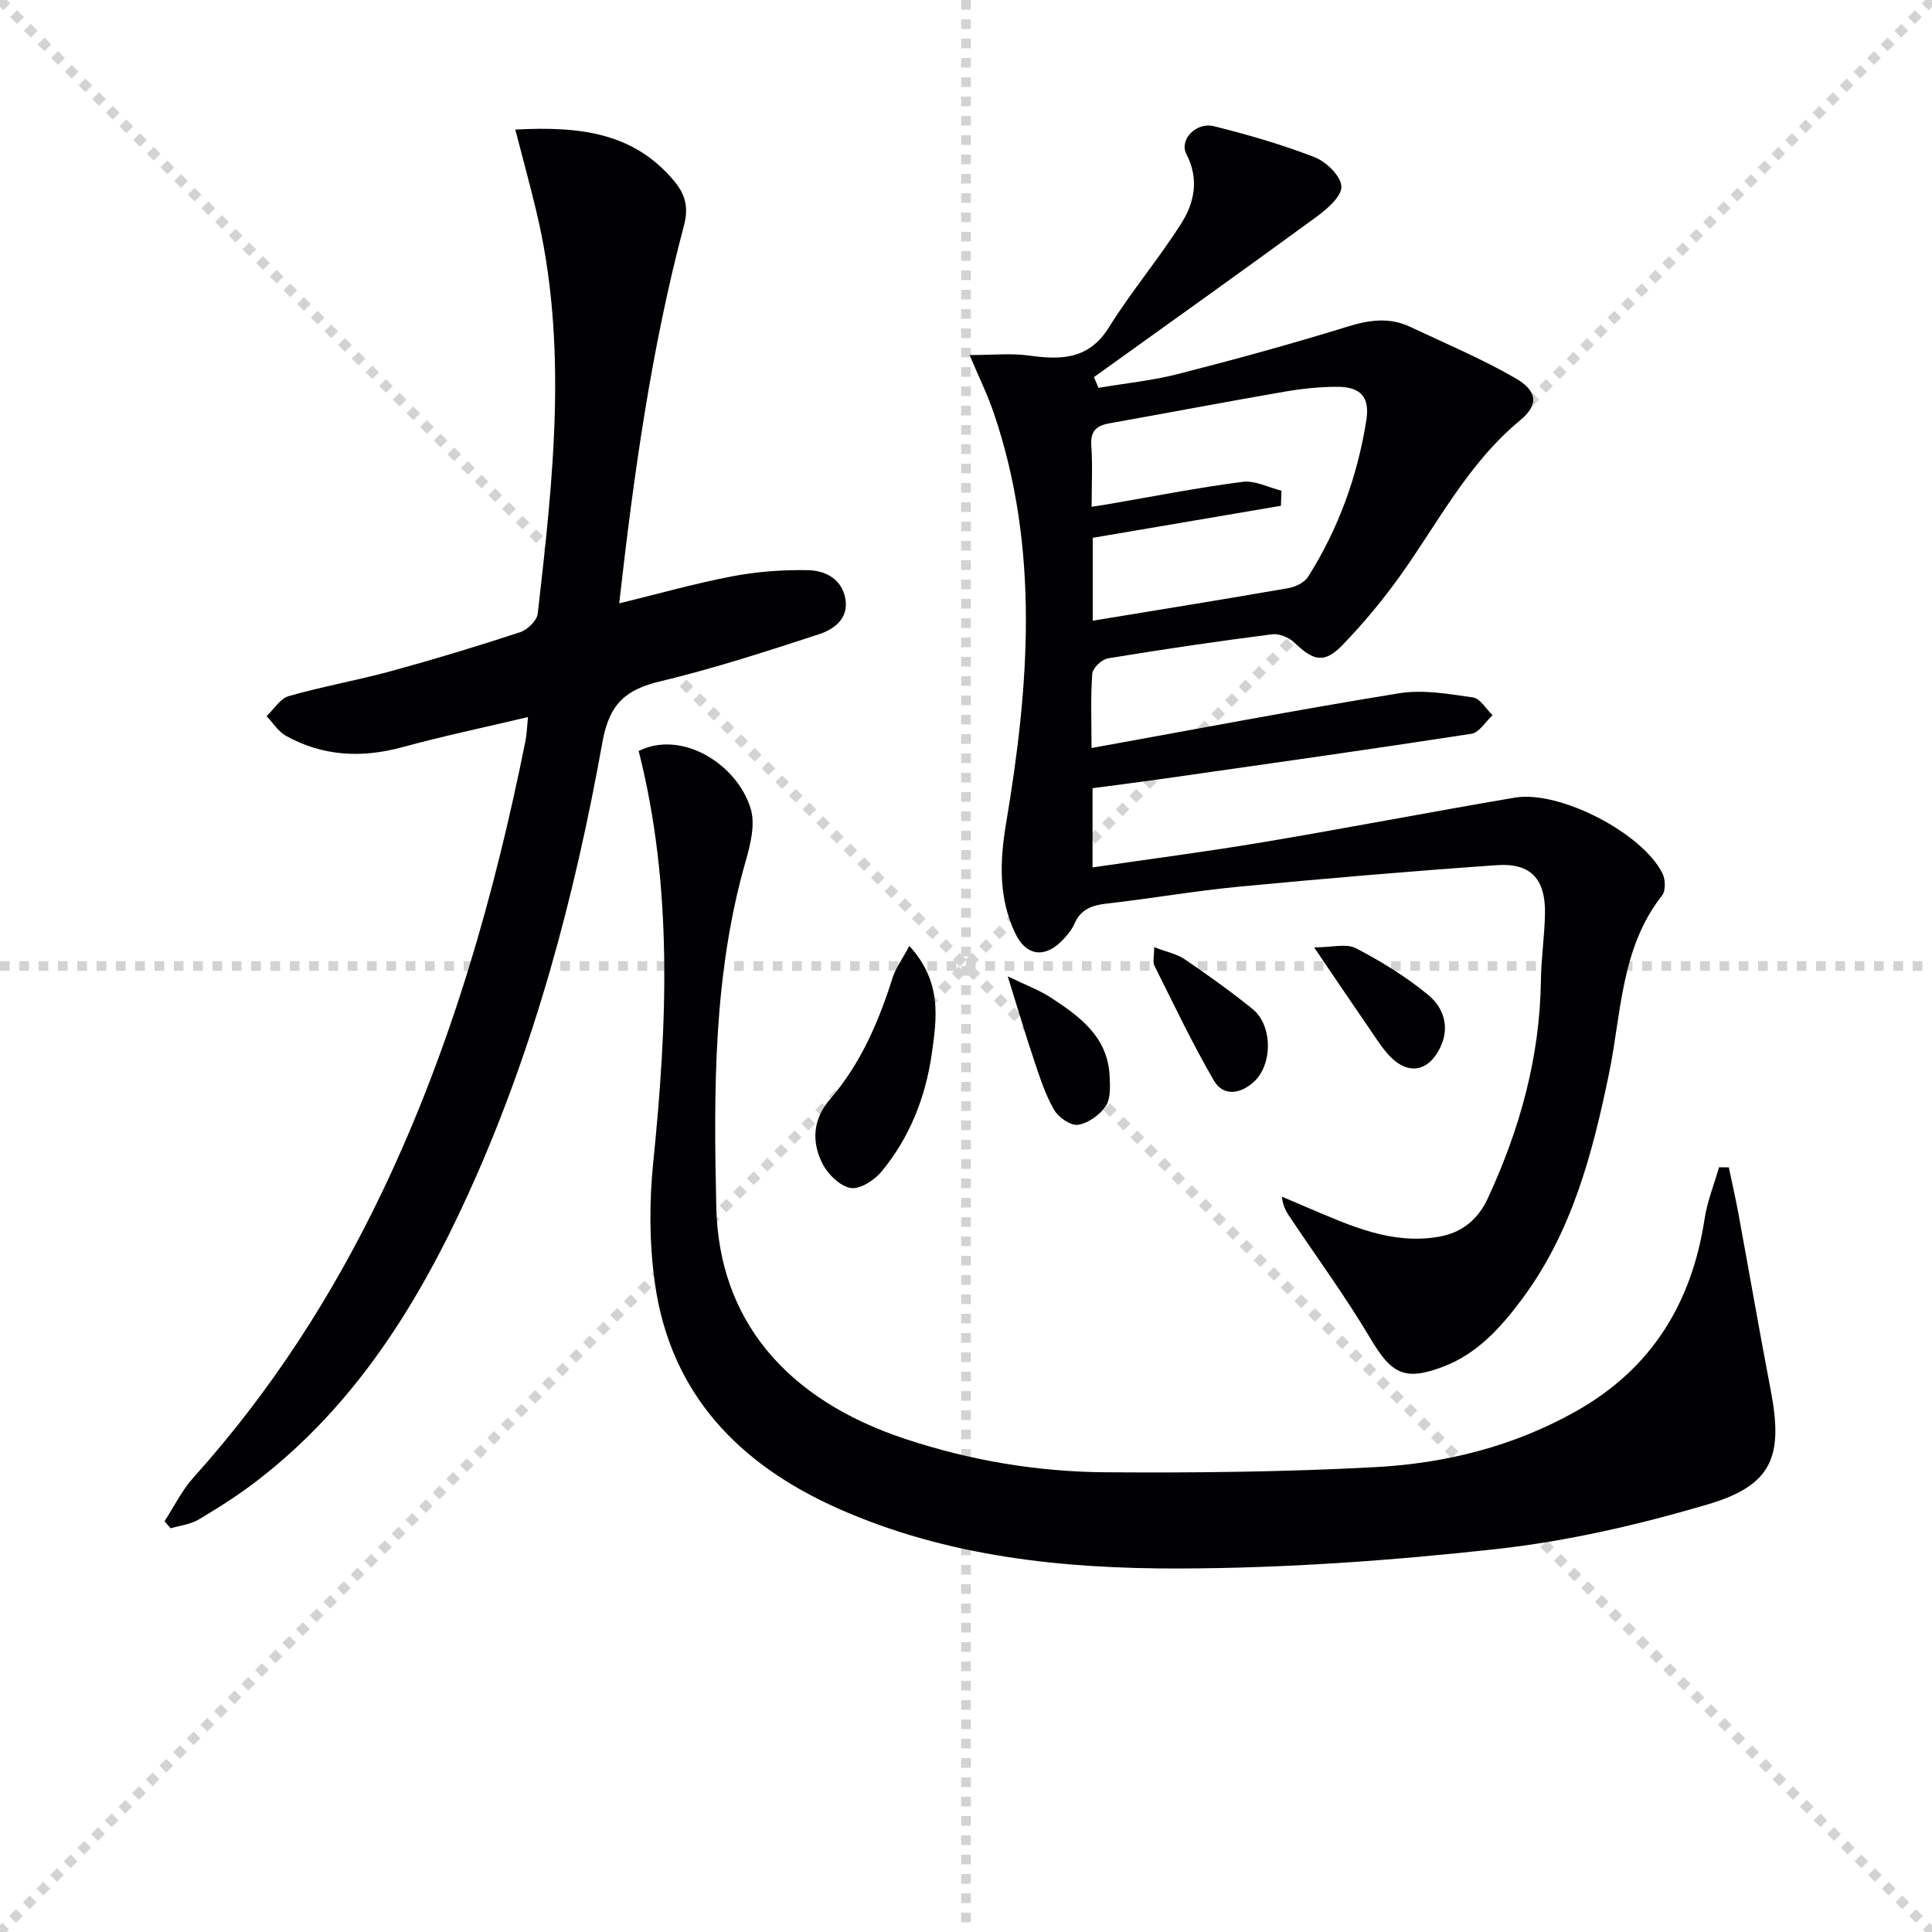
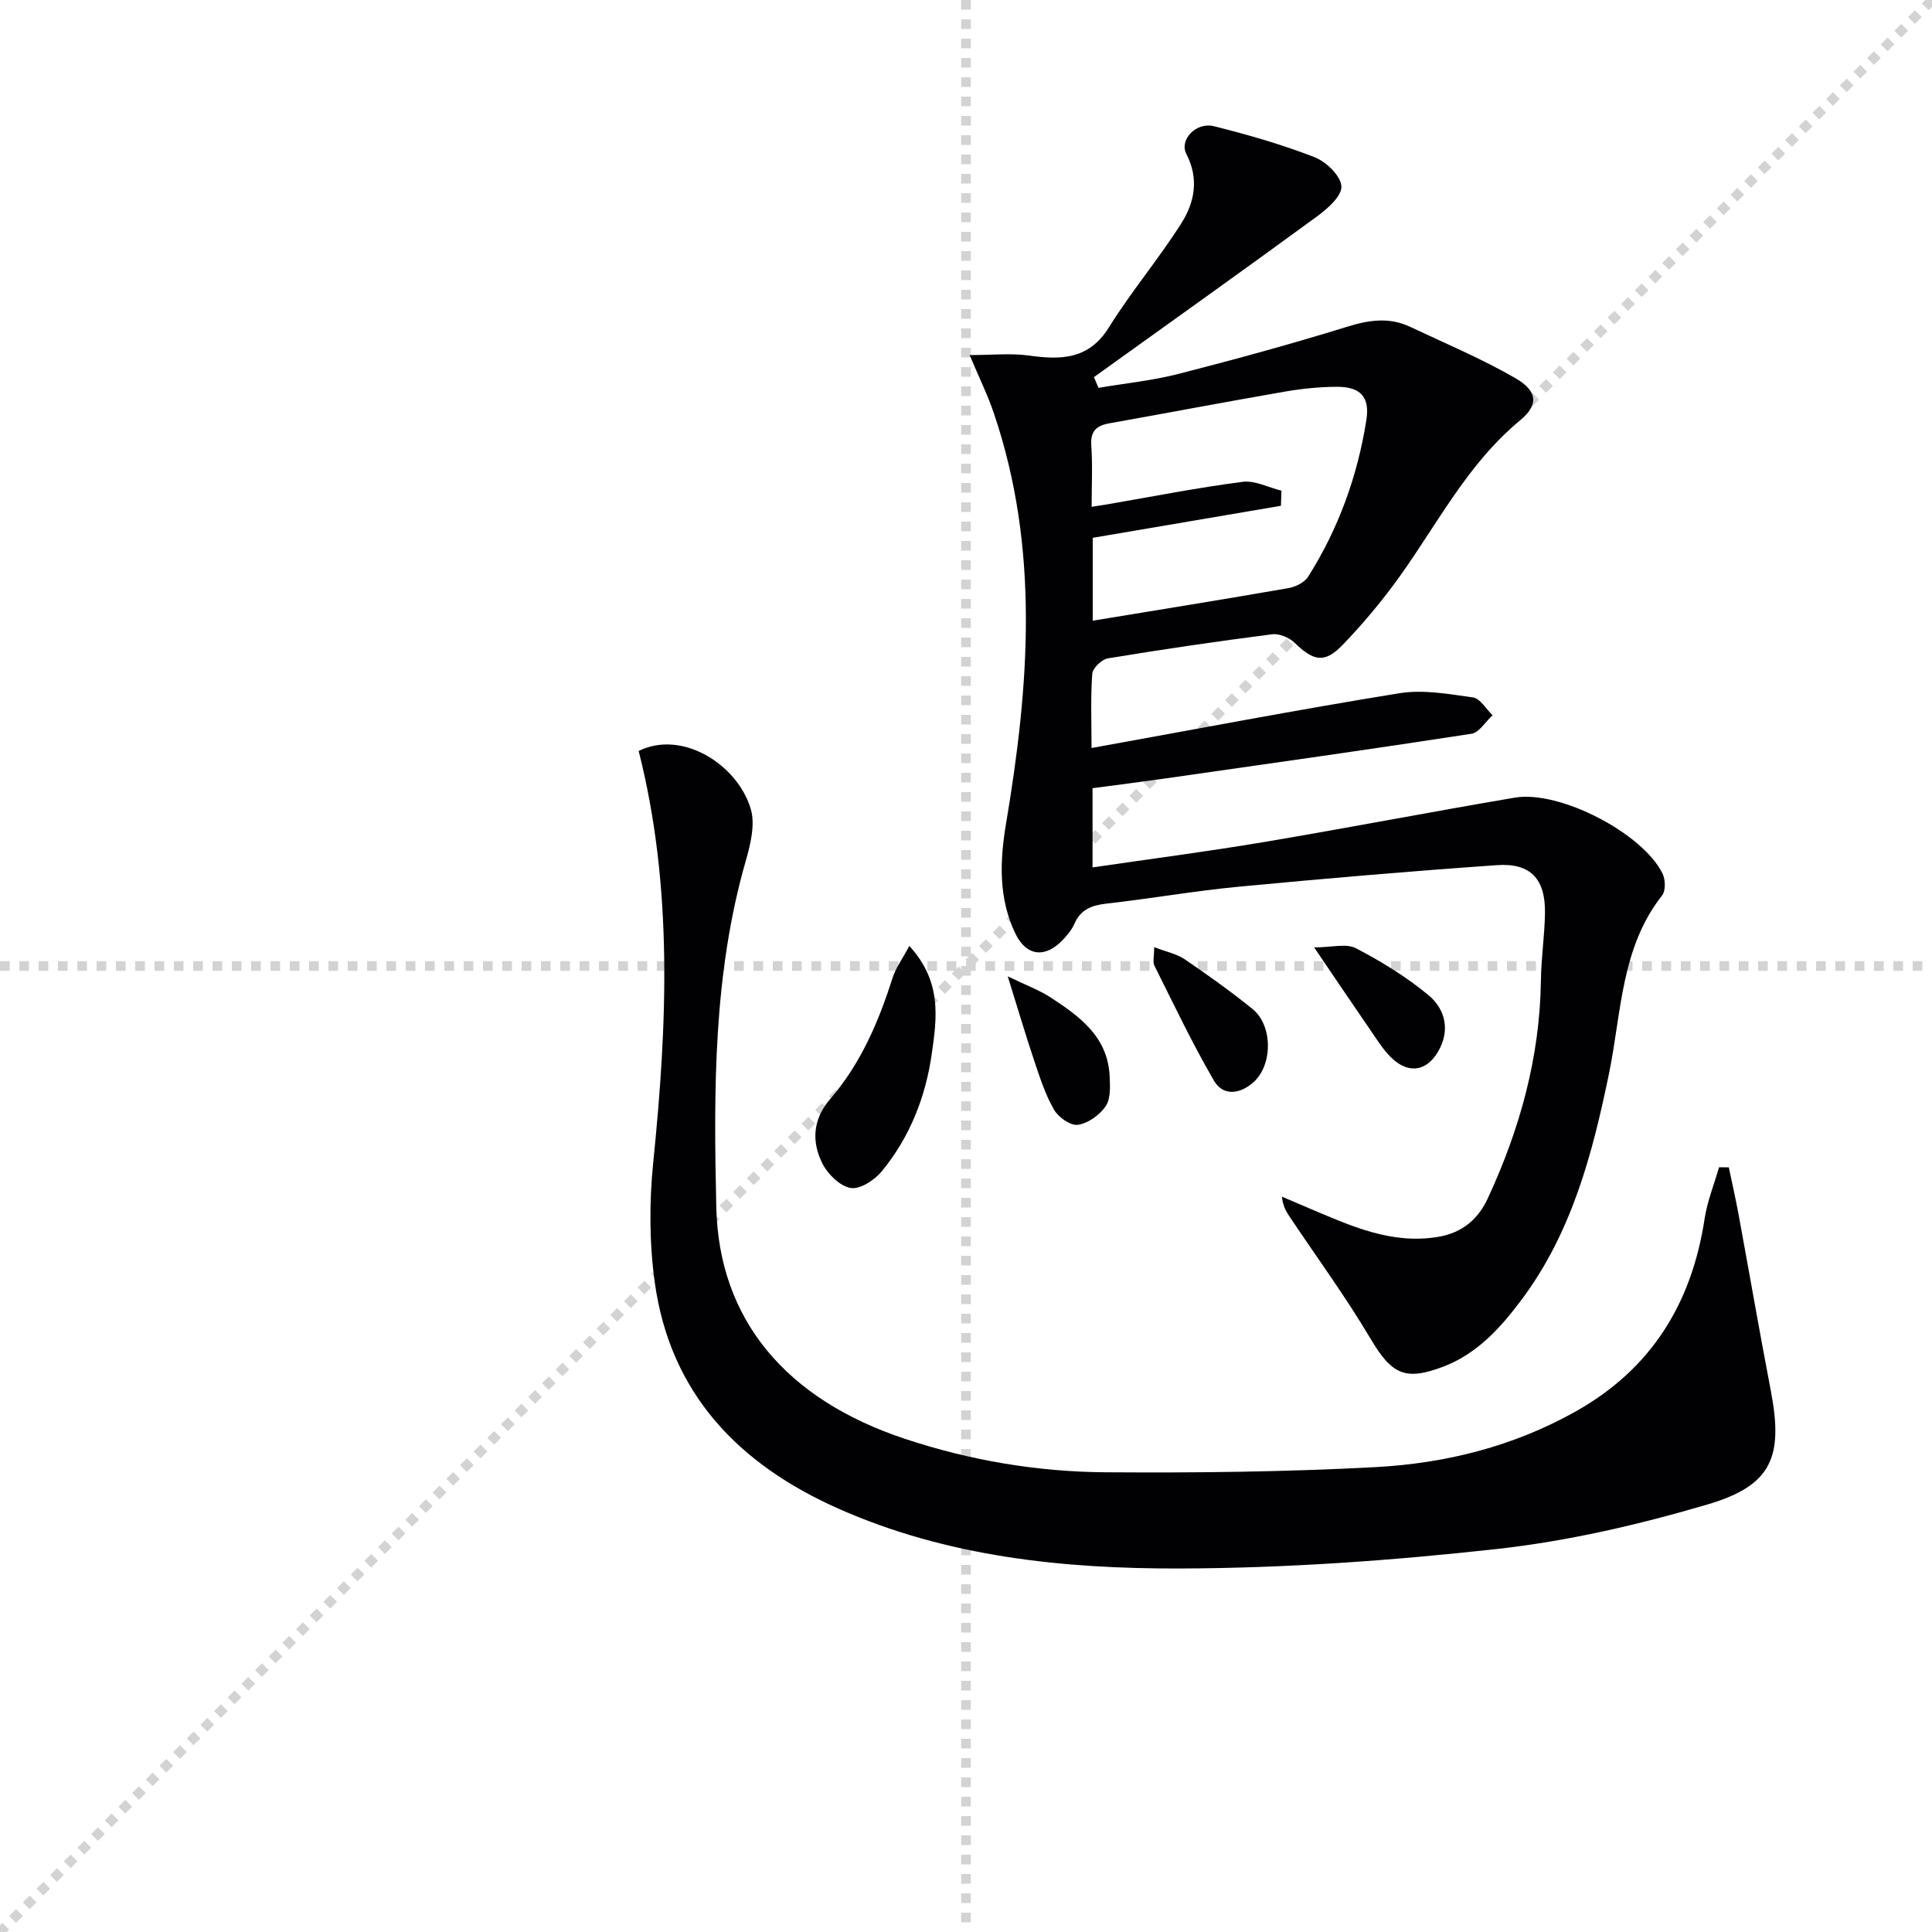
<svg xmlns="http://www.w3.org/2000/svg" enable-background="new 0 0 400 400" viewBox="0 0 400 400">
  <g stroke="lightgray" stroke-dasharray="1,1" stroke-width="1" transform="scale(2, 2)">
-     <line x1="0" y1="0" x2="200" y2="200" />
    <line x1="200" y1="0" x2="0" y2="200" />
    <line x1="100" y1="0" x2="100" y2="200" />
    <line x1="0" y1="100" x2="200" y2="100" />
  </g>
  <g fill="#010104">
    <path d="m200.75 73.51c4.81 0 8.54-.41 12.15.09 6.68.92 12.49.94 16.7-5.84 4.63-7.45 10.37-14.21 15.05-21.64 2.68-4.25 3.62-9.14.98-14.22-1.53-2.94 1.99-6.69 5.69-5.77 7.06 1.76 14.1 3.79 20.86 6.42 2.41.94 5.46 3.91 5.54 6.06.08 2.06-2.98 4.69-5.21 6.32-15.26 11.16-30.66 22.12-46.02 33.15.31.74.63 1.48.94 2.22 5.53-.94 11.15-1.5 16.57-2.89 11.72-3 23.41-6.2 34.97-9.78 4.51-1.4 8.68-1.99 12.97.03 7.32 3.45 14.82 6.6 21.81 10.64 4.58 2.64 4.88 5.5.97 8.73-10.8 8.92-16.98 21.21-24.89 32.26-3.57 4.99-7.54 9.74-11.79 14.17-3.79 3.95-6.05 3.45-10.03-.4-1.11-1.07-3.17-1.93-4.65-1.74-11.36 1.46-22.69 3.12-33.99 4.99-1.27.21-3.14 2.01-3.23 3.18-.36 4.95-.15 9.93-.15 15.38 21.57-3.9 42.59-7.92 63.71-11.34 4.93-.8 10.23.15 15.28.87 1.49.21 2.7 2.4 4.04 3.68-1.45 1.33-2.76 3.59-4.38 3.84-21 3.24-42.04 6.2-63.08 9.21-5.06.72-10.13 1.36-15.36 2.06v16.4c11.98-1.76 23.76-3.28 35.47-5.25 17.34-2.92 34.62-6.26 51.96-9.2 9.27-1.57 26.47 7.36 30.58 15.72.61 1.24.67 3.56-.09 4.53-8.55 10.85-8.4 24.26-10.98 36.82-3.44 16.71-7.72 33.03-18.19 46.98-4.34 5.78-9.13 11.08-16.11 13.75-8.01 3.06-10.74 1.54-15.11-5.82-5.06-8.53-10.94-16.58-16.47-24.83-.81-1.21-1.65-2.39-1.85-4.53 1.88.8 3.75 1.61 5.63 2.4 8.57 3.62 17.05 7.58 26.82 5.9 4.88-.84 8.18-3.64 10.17-7.95 6.64-14.31 10.79-29.23 11-45.14.06-4.64.77-9.28.84-13.92.11-7.06-2.97-10.42-9.93-9.93-17.9 1.25-35.79 2.78-53.65 4.48-9.08.87-18.1 2.46-27.17 3.48-3.08.34-5.38 1.2-6.68 4.19-.52 1.19-1.41 2.27-2.31 3.23-3.66 3.93-7.63 3.56-9.93-1.26-3.48-7.31-3.23-14.89-1.89-22.84 4.77-28.37 6.97-56.77-2.51-84.74-1.24-3.73-2.99-7.26-5.05-12.15zm64.56 28.08c-.04 1.04-.08 2.09-.11 3.13-12.96 2.21-25.93 4.41-38.96 6.63v17.16c13.71-2.26 27.11-4.41 40.48-6.74 1.49-.26 3.35-1.16 4.11-2.36 6.29-9.94 10.23-20.85 12.06-32.43.76-4.84-1.25-6.91-6.11-6.9-3.63.01-7.3.4-10.88 1.02-12.08 2.09-24.13 4.39-36.2 6.54-2.72.48-3.97 1.62-3.76 4.63.29 4.12.07 8.28.07 12.66 1.43-.23 2.39-.37 3.35-.53 9.29-1.6 18.56-3.43 27.9-4.64 2.56-.34 5.36 1.17 8.05 1.83z" />
    <path d="m132.23 155.48c8.98-4.45 20.44 2.77 23.2 11.98.96 3.2-.03 7.28-1.01 10.71-6.77 23.53-6.66 47.67-6.12 71.76.53 23.27 14.38 39.77 39.04 47.96 13.49 4.48 27.43 6.84 41.57 6.93 18.63.13 37.29-.07 55.89-1.07 14.5-.78 28.53-4.28 41.42-11.52 15.69-8.81 24.03-22.37 26.7-39.89.55-3.62 1.97-7.12 2.99-10.67.67.01 1.35.01 2.02.02.66 3.17 1.39 6.33 1.98 9.51 2.25 12.23 4.37 24.48 6.71 36.69 2.63 13.75.26 19.65-13.09 23.59-14.25 4.2-28.94 7.6-43.68 9.23-21.78 2.41-43.76 3.97-65.66 4.03-24.09.06-48.13-2.41-70.62-12.4-20.61-9.15-34.82-23.79-38.01-46.86-1.13-8.16-1.15-16.66-.31-24.87 2.9-28.56 4.12-56.97-3.02-85.13z" />
-     <path d="m106.69 26.83c13.66-.75 24.66.76 32.9 10.67 2.31 2.78 3.01 5.45 2.03 9.13-6.78 25.54-10.41 51.63-13.42 78.29 8.05-1.96 15.64-4.12 23.35-5.59 5.16-.98 10.51-1.39 15.76-1.28 3.53.07 6.98 1.8 7.71 5.9.74 4.12-2.34 6.34-5.45 7.36-10.84 3.54-21.72 7.08-32.79 9.73-7.21 1.72-10.61 4.6-12.05 12.59-5.75 32.07-14.12 63.5-27.66 93.3-10.43 22.95-23.53 44.03-43.9 59.68-3.81 2.93-7.9 5.53-12.03 7.99-1.7 1.01-3.85 1.24-5.8 1.82-.43-.49-.85-.97-1.28-1.46 1.98-3.04 3.6-6.39 5.99-9.05 16.05-17.84 28.88-37.76 39.19-59.37 14.18-29.73 23.13-61.11 29.58-93.29.25-1.26.27-2.56.49-4.79-9.06 2.15-17.6 3.94-25.99 6.23-8.43 2.3-16.46 1.9-24.11-2.34-1.6-.89-2.7-2.69-4.02-4.08 1.52-1.43 2.81-3.64 4.59-4.15 7.01-2 14.23-3.27 21.26-5.19 8.95-2.45 17.84-5.15 26.65-8.04 1.51-.5 3.48-2.4 3.64-3.83 3.19-27.94 6.39-55.91-.41-83.81-1.26-5.2-2.66-10.37-4.23-16.42z" />
    <path d="m188.27 195.85c6.8 7.41 5.69 14.97 4.65 22.28-1.27 8.98-4.56 17.34-10.38 24.4-1.48 1.8-4.47 3.75-6.4 3.43-2.21-.36-4.72-2.82-5.84-5.01-2.31-4.55-2.04-9.21 1.58-13.4 6.28-7.28 10-15.91 12.88-24.99.68-2.15 2.1-4.06 3.51-6.71z" />
    <path d="m238.96 196.1c2.57.99 4.68 1.39 6.31 2.5 4.8 3.27 9.54 6.65 14.05 10.3 4.22 3.41 4.21 11.59.19 15.17-2.77 2.47-6.28 2.94-8.18-.34-4.49-7.72-8.32-15.81-12.32-23.8-.38-.77-.05-1.89-.05-3.83z" />
    <path d="m208.64 202.14c3.83 1.86 6.5 2.83 8.83 4.34 6.04 3.93 11.9 8.17 12.27 16.34.1 2.1.23 4.66-.82 6.21-1.24 1.82-3.64 3.54-5.76 3.85-1.51.22-4.04-1.56-4.94-3.13-1.8-3.12-2.92-6.65-4.08-10.09-1.76-5.23-3.32-10.54-5.5-17.52z" />
    <path d="m272.08 196.15c3.64 0 6.64-.87 8.64.17 5.27 2.74 10.43 5.92 15 9.69 3.12 2.58 4.53 6.56 2.47 10.86-2.35 4.91-6.5 5.79-10.3 1.95-1.61-1.63-2.86-3.65-4.17-5.56-3.57-5.18-7.08-10.39-11.64-17.11z" />
  </g>
</svg>